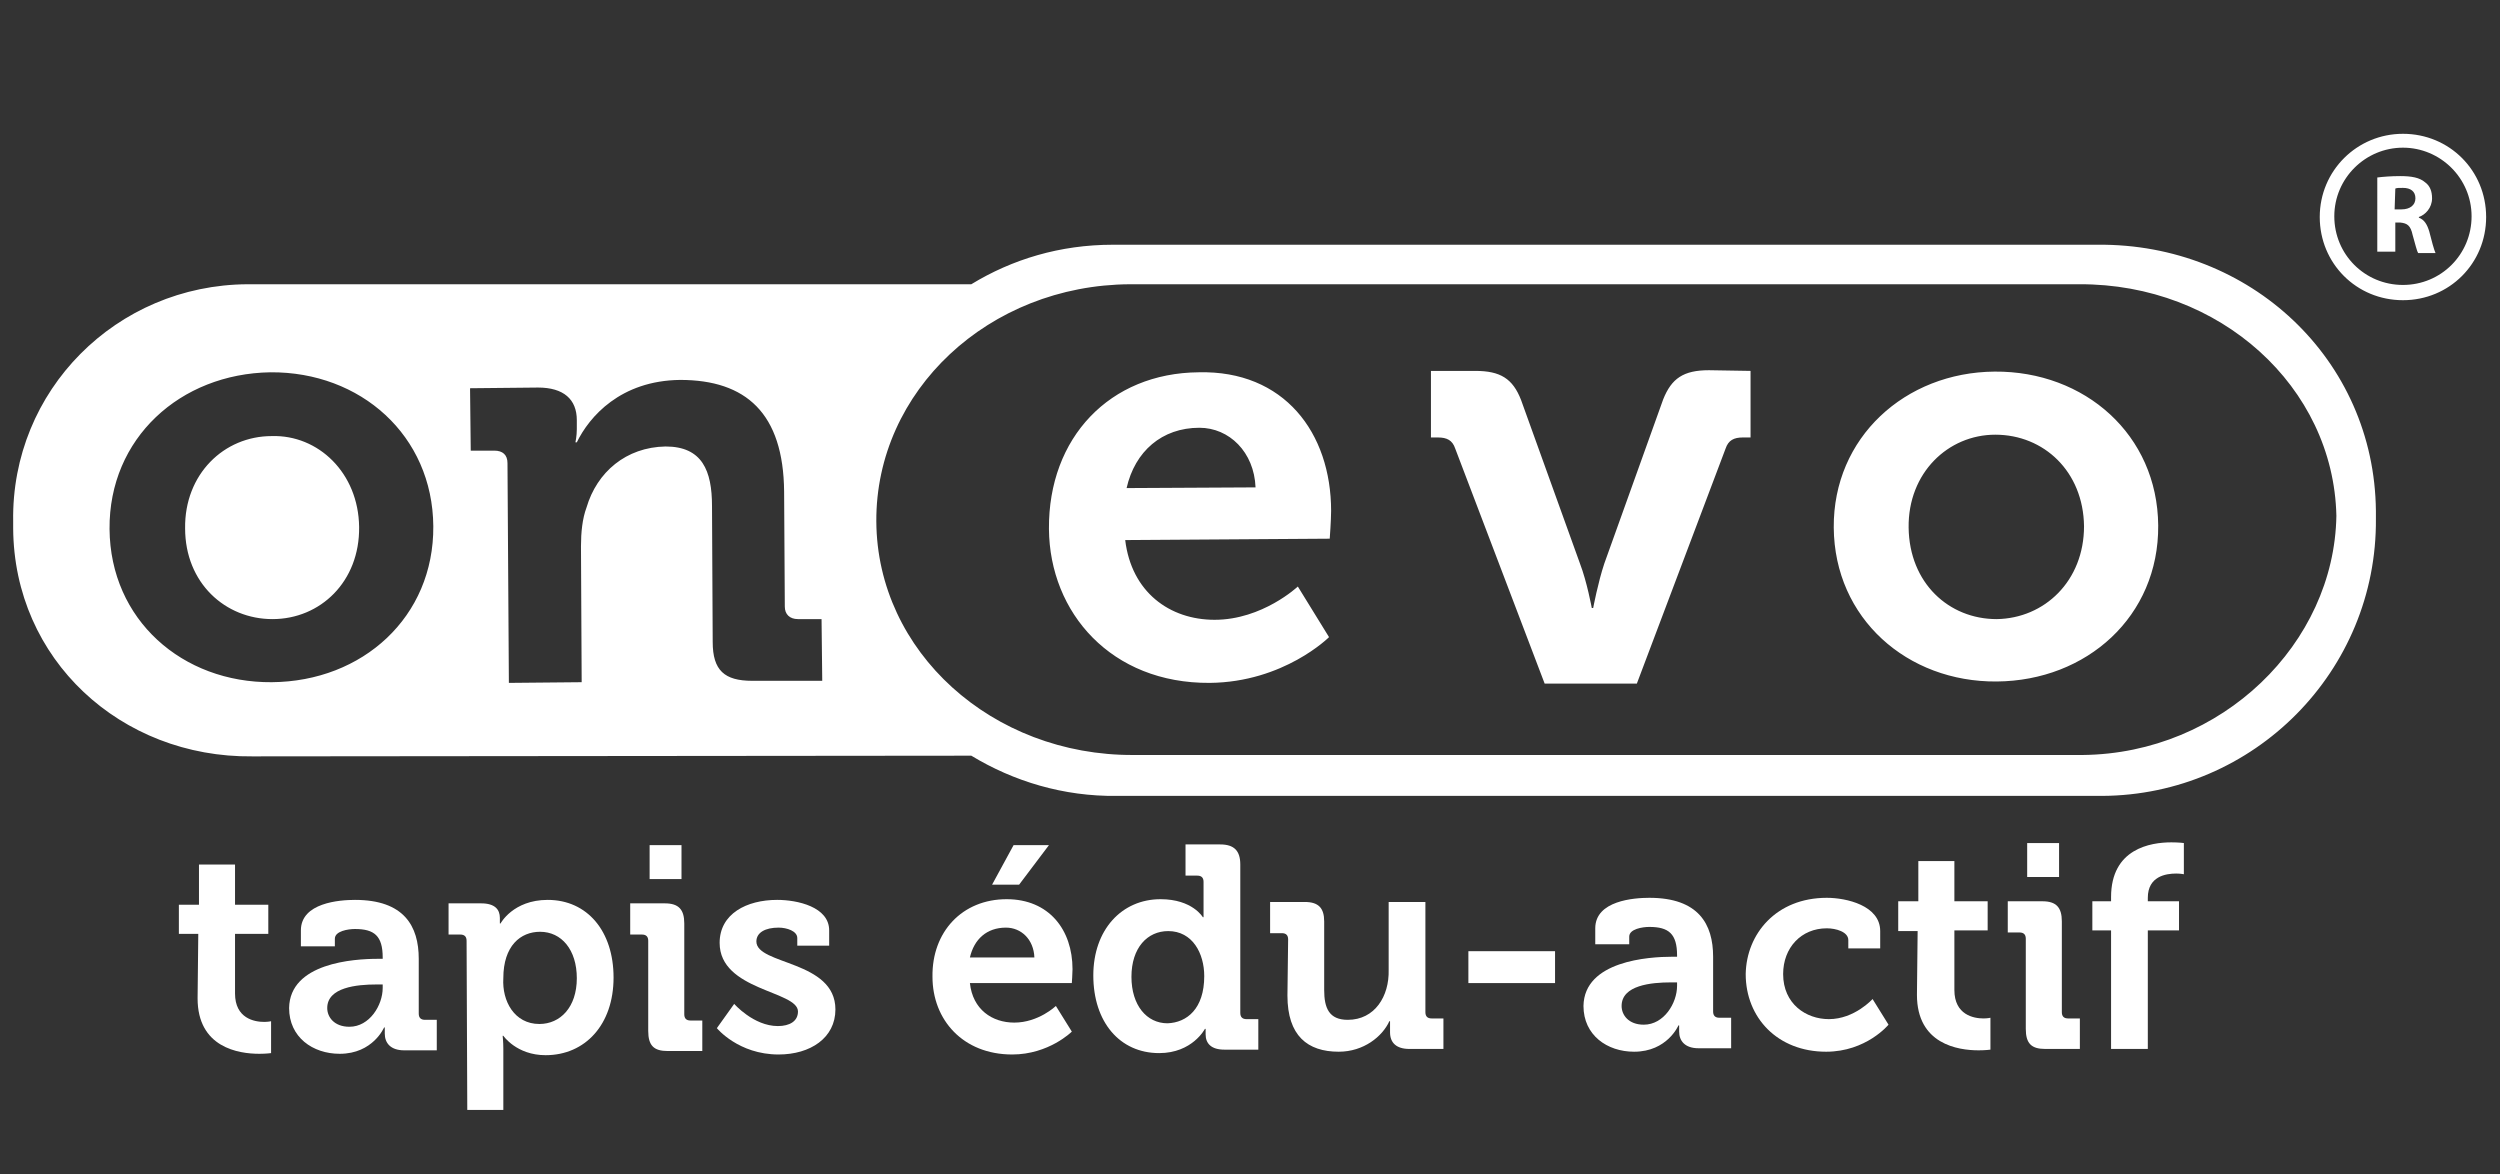
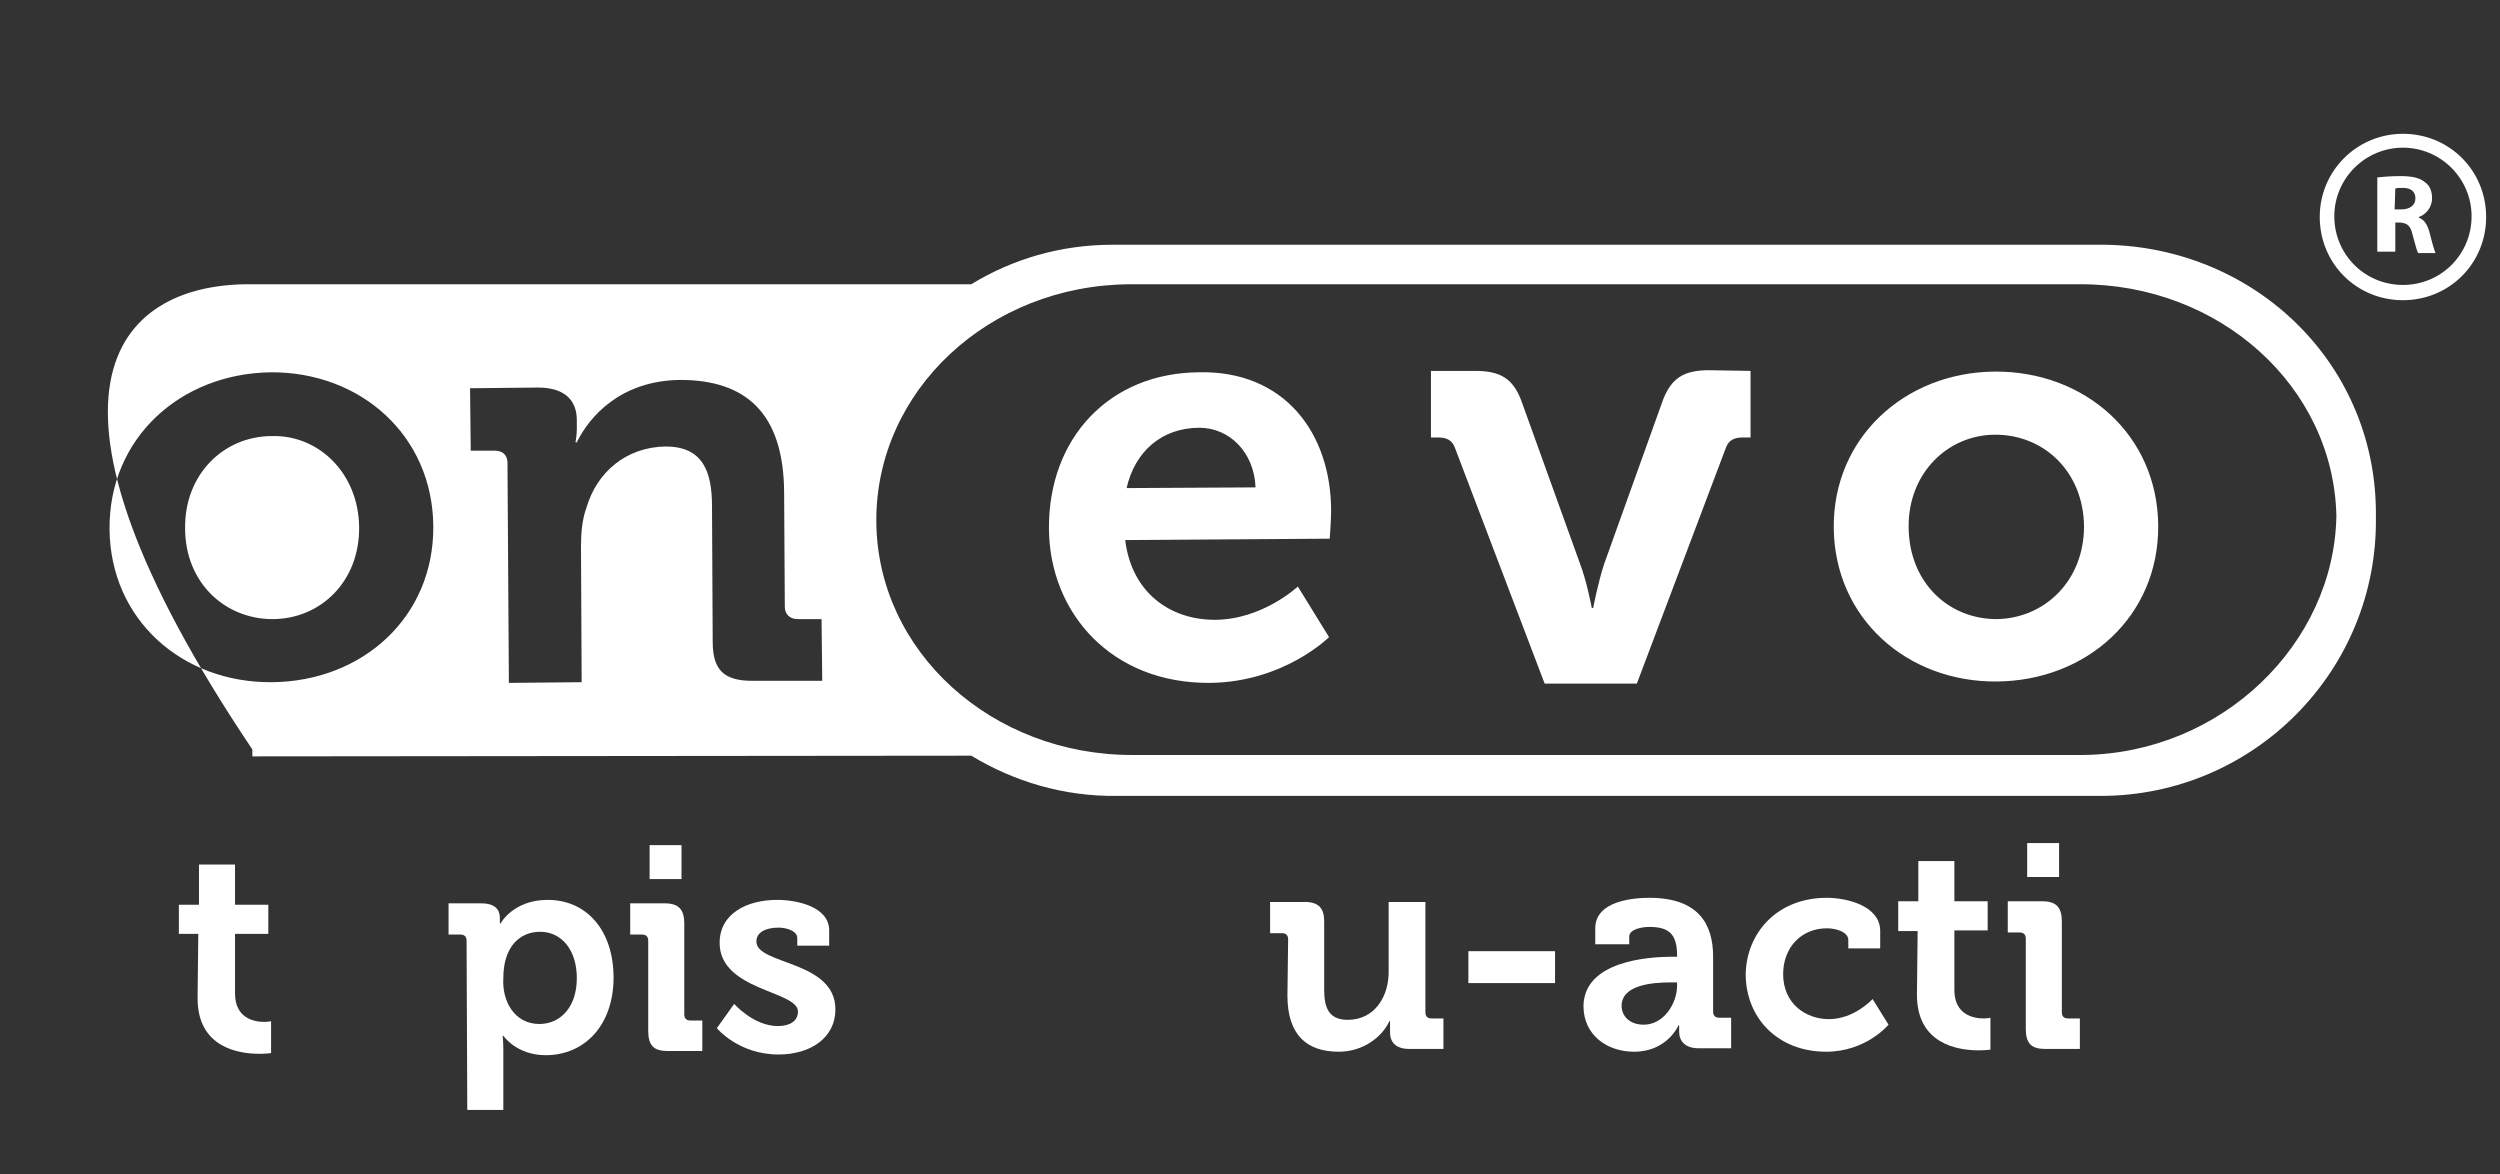
<svg xmlns="http://www.w3.org/2000/svg" version="1.1" id="Layer_1" x="0px" y="0px" viewBox="0 0 360.6 169.4" style="enable-background:new 0 0 360.6 169.4;" xml:space="preserve">
  <rect x="0" y="0" width="360.6" height="169.4" fill="#333333" stroke="none" />
  <style type="text/css">
	.st0{fill:#FFFFFF;}
</style>
  <g>
    <g>
-       <path class="st0" d="M51.8,76c0.1,7.9-5.6,13.3-12.5,13.3c-6.8,0-12.6-5.2-12.6-13.1c-0.1-7.8,5.6-13.3,12.5-13.3    C45.9,62.7,51.7,68.2,51.8,76z M192,73.7c0,1.3-0.2,4-0.2,4l-29.5,0.2c0.9,7.5,6.4,11.5,12.9,11.5c6.9,0,12-4.8,12-4.8l4.5,7.3    c0,0-6.5,6.5-17.2,6.6c-14.2,0.1-23.1-10.1-23.2-22.2c-0.1-13.2,8.8-22.5,21.6-22.6C185.2,53.4,192,62.4,192,73.7z M181.1,70.3    c-0.2-5.1-3.8-8.6-8.1-8.6c-5.4,0-9.3,3.4-10.5,8.7L181.1,70.3z M246.5,53.4c-3.7,0-5.4,1.2-6.6,4.2l-8.5,23.7    c-0.9,2.7-1.6,6.4-1.6,6.4h-0.2c0,0-0.7-3.8-1.7-6.4l-8.5-23.6c-1.2-3.1-3-4.2-6.6-4.2h-6.4v9.6h1c1.3,0,2.1,0.4,2.5,1.6    l12.9,33.9h13.3l12.8-33.9c0.4-1.2,1.2-1.6,2.5-1.6h1.1v-9.6L246.5,53.4z M311.3,75.8c0.1,13.1-10.3,22.4-23.3,22.5    c-12.9,0.1-23.4-9.1-23.5-22.2c-0.1-13,10.3-22.4,23.2-22.5C300.7,53.5,311.2,62.7,311.3,75.8z M300.6,75.9    c-0.1-7.9-5.8-13.2-12.8-13.2c-6.8,0-12.6,5.5-12.5,13.4c0.1,8,5.8,13.2,12.7,13.2C294.9,89.2,300.6,83.8,300.6,75.9z M342.7,73.7    v1.1c0.2,22-17.6,39.9-39.5,40H161.1c-7.7,0.1-14.9-2.1-21-5.8l-103.7,0.1c-19,0.2-34.4-14-34.5-32.9v-1    C1.6,56.3,16.8,41.1,35.7,41h104.4c5.9-3.6,12.8-5.7,20.4-5.7h142.1C324.5,35.1,342.5,51.8,342.7,73.7z M62.5,75.9    C62.4,62.8,52,53.6,39,53.7C26,53.9,15.7,63.2,15.8,76.3c0.1,13.1,10.5,22.2,23.4,22.1C52.3,98.3,62.6,89,62.5,75.9z M118.6,98.2    l-0.1-8.9h-3.4c-1.2,0-1.9-0.7-1.9-1.8l-0.1-16.6c-0.1-11.3-5.5-16.1-15-16.1c-8.6,0.1-13.1,5.3-14.9,9H83c0,0,0.2-0.9,0.2-1.9    v-1.3c0-3-1.9-4.7-5.6-4.7L67.8,56l0.1,9h3.4c1.2,0,1.9,0.6,1.9,1.8l0.2,31.7l10.5-0.1l-0.1-19.6c0-2,0.2-4,0.8-5.6    c1.5-5.1,5.7-8.7,11.4-8.8c5.3,0,6.7,3.5,6.7,8.6l0.1,19.6c0,4.1,1.7,5.6,5.7,5.6L118.6,98.2z M337,74.4    c-0.4-18.6-16.8-33.5-37.1-33.4H163c-20.4,0.1-36.7,15.4-36.6,34.2l0,0c0.1,18.8,16.7,33.8,37.1,33.7h136.9    C320.5,108.7,336.7,92.8,337,74.4z M342.9,25.6c0.8-0.1,2-0.2,3.3-0.2c1.6,0,2.8,0.2,3.6,0.9c0.7,0.5,1,1.3,1,2.3    c0,1.4-1,2.4-1.9,2.7v0.1c0.8,0.3,1.2,1,1.5,2c0.3,1.2,0.7,2.7,0.9,3.1h-2.5c-0.2-0.3-0.4-1.2-0.8-2.6c-0.3-1.4-0.8-1.7-1.8-1.8    h-0.7v4.2h-2.6V25.6z M345.4,30.2h1c1.2,0,2-0.6,2-1.6s-0.7-1.5-1.8-1.5c-0.6,0-0.9,0-1.1,0.1L345.4,30.2L345.4,30.2z M346.6,21.3    c5.4,0,9.9,4.4,9.9,9.9s-4.4,9.9-9.9,9.9s-9.9-4.4-9.9-9.9S341.2,21.3,346.6,21.3 M346.6,19.3c-6.6,0-12,5.3-12,12s5.3,12,12,12    s12-5.3,12-12S353.3,19.3,346.6,19.3L346.6,19.3z" />
+       <path class="st0" d="M51.8,76c0.1,7.9-5.6,13.3-12.5,13.3c-6.8,0-12.6-5.2-12.6-13.1c-0.1-7.8,5.6-13.3,12.5-13.3    C45.9,62.7,51.7,68.2,51.8,76z M192,73.7c0,1.3-0.2,4-0.2,4l-29.5,0.2c0.9,7.5,6.4,11.5,12.9,11.5c6.9,0,12-4.8,12-4.8l4.5,7.3    c0,0-6.5,6.5-17.2,6.6c-14.2,0.1-23.1-10.1-23.2-22.2c-0.1-13.2,8.8-22.5,21.6-22.6C185.2,53.4,192,62.4,192,73.7z M181.1,70.3    c-0.2-5.1-3.8-8.6-8.1-8.6c-5.4,0-9.3,3.4-10.5,8.7L181.1,70.3z M246.5,53.4c-3.7,0-5.4,1.2-6.6,4.2l-8.5,23.7    c-0.9,2.7-1.6,6.4-1.6,6.4h-0.2c0,0-0.7-3.8-1.7-6.4l-8.5-23.6c-1.2-3.1-3-4.2-6.6-4.2h-6.4v9.6h1c1.3,0,2.1,0.4,2.5,1.6    l12.9,33.9h13.3l12.8-33.9c0.4-1.2,1.2-1.6,2.5-1.6h1.1v-9.6L246.5,53.4z M311.3,75.8c0.1,13.1-10.3,22.4-23.3,22.5    c-12.9,0.1-23.4-9.1-23.5-22.2c-0.1-13,10.3-22.4,23.2-22.5C300.7,53.5,311.2,62.7,311.3,75.8z M300.6,75.9    c-0.1-7.9-5.8-13.2-12.8-13.2c-6.8,0-12.6,5.5-12.5,13.4c0.1,8,5.8,13.2,12.7,13.2C294.9,89.2,300.6,83.8,300.6,75.9z M342.7,73.7    v1.1c0.2,22-17.6,39.9-39.5,40H161.1c-7.7,0.1-14.9-2.1-21-5.8l-103.7,0.1v-1    C1.6,56.3,16.8,41.1,35.7,41h104.4c5.9-3.6,12.8-5.7,20.4-5.7h142.1C324.5,35.1,342.5,51.8,342.7,73.7z M62.5,75.9    C62.4,62.8,52,53.6,39,53.7C26,53.9,15.7,63.2,15.8,76.3c0.1,13.1,10.5,22.2,23.4,22.1C52.3,98.3,62.6,89,62.5,75.9z M118.6,98.2    l-0.1-8.9h-3.4c-1.2,0-1.9-0.7-1.9-1.8l-0.1-16.6c-0.1-11.3-5.5-16.1-15-16.1c-8.6,0.1-13.1,5.3-14.9,9H83c0,0,0.2-0.9,0.2-1.9    v-1.3c0-3-1.9-4.7-5.6-4.7L67.8,56l0.1,9h3.4c1.2,0,1.9,0.6,1.9,1.8l0.2,31.7l10.5-0.1l-0.1-19.6c0-2,0.2-4,0.8-5.6    c1.5-5.1,5.7-8.7,11.4-8.8c5.3,0,6.7,3.5,6.7,8.6l0.1,19.6c0,4.1,1.7,5.6,5.7,5.6L118.6,98.2z M337,74.4    c-0.4-18.6-16.8-33.5-37.1-33.4H163c-20.4,0.1-36.7,15.4-36.6,34.2l0,0c0.1,18.8,16.7,33.8,37.1,33.7h136.9    C320.5,108.7,336.7,92.8,337,74.4z M342.9,25.6c0.8-0.1,2-0.2,3.3-0.2c1.6,0,2.8,0.2,3.6,0.9c0.7,0.5,1,1.3,1,2.3    c0,1.4-1,2.4-1.9,2.7v0.1c0.8,0.3,1.2,1,1.5,2c0.3,1.2,0.7,2.7,0.9,3.1h-2.5c-0.2-0.3-0.4-1.2-0.8-2.6c-0.3-1.4-0.8-1.7-1.8-1.8    h-0.7v4.2h-2.6V25.6z M345.4,30.2h1c1.2,0,2-0.6,2-1.6s-0.7-1.5-1.8-1.5c-0.6,0-0.9,0-1.1,0.1L345.4,30.2L345.4,30.2z M346.6,21.3    c5.4,0,9.9,4.4,9.9,9.9s-4.4,9.9-9.9,9.9s-9.9-4.4-9.9-9.9S341.2,21.3,346.6,21.3 M346.6,19.3c-6.6,0-12,5.3-12,12s5.3,12,12,12    s12-5.3,12-12S353.3,19.3,346.6,19.3L346.6,19.3z" />
    </g>
    <g>
      <path class="st0" d="M28.6,134.7h-2.8v-4.2h2.9v-5.8h5.2v5.8h4.8v4.2h-4.8v8.6c0,3.6,2.8,4.1,4.2,4.1c0.6,0,1-0.1,1-0.1v4.6    c0,0-0.7,0.1-1.7,0.1c-3,0-8.9-0.9-8.9-8L28.6,134.7z" />
-       <path class="st0" d="M54.5,138.3h0.7v-0.2c0-3.1-1.2-4.1-4-4.1c-1,0-2.9,0.3-2.9,1.4v1.1h-4.9v-2.3c0-4,5.6-4.4,7.8-4.4    c7.1,0,9.2,3.8,9.2,8.5v7.9c0,0.6,0.3,0.9,0.9,0.9H63v4.4h-4.7c-2,0-2.8-1.1-2.8-2.4c0-0.6,0-0.9,0-0.9h-0.1c0,0-1.6,3.8-6.4,3.8    c-3.9,0-7.3-2.4-7.3-6.6C41.8,138.9,51,138.3,54.5,138.3z M50.4,148.1c2.9,0,4.8-3.1,4.8-5.6V142h-0.9c-2.8,0-7.1,0.4-7.1,3.4    C47.2,146.7,48.2,148.1,50.4,148.1z" />
      <path class="st0" d="M67.3,135.7c0-0.6-0.3-0.9-0.9-0.9h-1.7v-4.5h4.7c2,0,2.7,0.9,2.7,2.1c0,0.5,0,0.8,0,0.8h0.1    c0,0,1.8-3.4,6.8-3.4c5.7,0,9.5,4.5,9.5,11.2c0,6.8-4.1,11.2-9.8,11.2c-4.2,0-6.1-2.8-6.1-2.8h-0.1c0,0,0.1,0.8,0.1,1.9v8.8h-5.2    L67.3,135.7z M77.8,147.7c3,0,5.4-2.4,5.4-6.6c0-4.1-2.2-6.7-5.3-6.7c-2.8,0-5.3,2-5.3,6.7C72.4,144.4,74.2,147.7,77.8,147.7z" />
      <path class="st0" d="M93.5,135.7c0-0.6-0.3-0.9-0.9-0.9h-1.7v-4.5h5c2,0,2.8,0.9,2.8,2.9v13.1c0,0.6,0.3,0.9,0.9,0.9h1.7v4.4h-5    c-2,0-2.8-0.8-2.8-2.9V135.7z M93.7,121.9h4.6v4.9h-4.6V121.9z" />
      <path class="st0" d="M105.9,144.8c0,0,2.8,3.2,6.3,3.2c1.7,0,2.9-0.7,2.9-2.1c0-3-11.3-3-11.3-9.9c0-4.2,3.9-6.2,8.3-6.2    c2.9,0,7.5,1,7.5,4.4v2.2H115v-1.1c0-1-1.5-1.5-2.7-1.5c-1.9,0-3.2,0.7-3.2,2c0,3.4,11.4,2.7,11.4,9.8c0,4.1-3.6,6.5-8.2,6.5    c-5.8,0-8.9-3.8-8.9-3.8L105.9,144.8z" />
-       <path class="st0" d="M145.2,129.7c6.1,0,9.5,4.4,9.5,10.1c0,0.6-0.1,2-0.1,2h-14.7c0.4,3.8,3.2,5.7,6.4,5.7c3.5,0,6-2.4,6-2.4    l2.3,3.7c0,0-3.3,3.3-8.6,3.3c-7.1,0-11.5-5-11.5-11.2C134.4,134.4,138.8,129.7,145.2,129.7z M149.2,138.1    c-0.1-2.6-1.9-4.3-4.1-4.3c-2.8,0-4.6,1.7-5.2,4.3H149.2z M146.2,121.9h5.1l-4.3,5.7h-3.9L146.2,121.9z" />
-       <path class="st0" d="M167.4,129.7c4.6,0,6.1,2.6,6.1,2.6h0.1c0,0,0-0.6,0-1.3v-3.8c0-0.6-0.3-0.9-0.9-0.9h-1.7v-4.5h5    c2,0,2.9,0.9,2.9,2.9v21.4c0,0.6,0.3,0.9,0.9,0.9h1.7v4.4h-4.9c-1.9,0-2.7-0.9-2.7-2.2c0-0.5,0-0.8,0-0.8h-0.1    c0,0-1.8,3.5-6.6,3.5c-5.7,0-9.5-4.5-9.5-11.2C157.7,134.1,161.8,129.7,167.4,129.7z M173.7,140.8c0-3.3-1.7-6.5-5.2-6.5    c-3,0-5.3,2.4-5.3,6.6c0,4.1,2.2,6.7,5.2,6.7C171.2,147.5,173.7,145.5,173.7,140.8z" />
      <path class="st0" d="M185.8,135.5c0-0.6-0.3-0.9-0.9-0.9h-1.7v-4.5h5c2,0,2.8,0.9,2.8,2.8v9.9c0,2.6,0.7,4.3,3.4,4.3    c3.9,0,6-3.4,5.9-7.2v-9.8h5.3V146c0,0.6,0.3,0.9,0.9,0.9h1.7v4.4h-4.9c-1.9,0-2.8-0.9-2.8-2.4v-0.6c0-0.5,0-1,0-1h-0.1    c-1,2.2-3.7,4.4-7.3,4.4c-4.5,0-7.4-2.3-7.4-8.1L185.8,135.5z" />
      <path class="st0" d="M211.8,137.2h12.5v4.6h-12.5V137.2z" />
      <path class="st0" d="M241.2,138h0.7v-0.2c0-3.1-1.2-4.1-4-4.1c-1,0-2.9,0.3-2.9,1.4v1.1h-4.9v-2.3c0-4,5.6-4.4,7.8-4.4    c7.1,0,9.2,3.8,9.2,8.5v7.9c0,0.6,0.3,0.9,0.9,0.9h1.7v4.4H245c-2,0-2.8-1.1-2.8-2.4c0-0.6,0-0.9,0-0.9h-0.1c0,0-1.6,3.8-6.4,3.8    c-3.9,0-7.3-2.4-7.3-6.6C228.5,138.6,237.8,138,241.2,138z M237.1,147.8c2.9,0,4.8-3.1,4.8-5.6v-0.5H241c-2.8,0-7.1,0.4-7.1,3.4    C233.9,146.4,234.9,147.8,237.1,147.8z" />
      <path class="st0" d="M263.5,129.5c2.8,0,7.7,1.1,7.7,4.8v2.5h-4.6v-1.2c0-1.2-1.8-1.7-3.1-1.7c-3.7,0-6.3,2.8-6.3,6.6    c0,4.3,3.3,6.5,6.6,6.5c3.7,0,6.3-2.9,6.3-2.9l2.3,3.7c0,0-3.2,3.9-9,3.9c-7,0-11.6-4.9-11.6-11.2    C251.9,134.7,256.2,129.5,263.5,129.5z" />
      <path class="st0" d="M276.6,134.3h-2.8V130h2.9v-5.8h5.2v5.8h4.8v4.2h-4.8v8.6c0,3.6,2.8,4.1,4.2,4.1c0.6,0,1-0.1,1-0.1v4.6    c0,0-0.7,0.1-1.7,0.1c-3,0-8.9-0.9-8.9-8L276.6,134.3z" />
      <path class="st0" d="M292.2,135.4c0-0.6-0.3-0.9-0.9-0.9h-1.7V130h5c2,0,2.8,0.9,2.8,2.9V146c0,0.6,0.3,0.9,0.9,0.9h1.7v4.4h-5    c-2,0-2.8-0.8-2.8-2.9V135.4z M292.4,121.6h4.6v4.9h-4.6V121.6z" />
-       <path class="st0" d="M304.5,134.2h-2.7v-4.2h2.7v-0.6c0-7,5.7-7.9,8.7-7.9c1.1,0,1.8,0.1,1.8,0.1v4.5c0,0-0.5-0.1-1.1-0.1    c-1.5,0-4.1,0.4-4.1,3.5v0.5h4.5v4.2h-4.5v17.1h-5.3L304.5,134.2z" />
    </g>
  </g>
</svg>